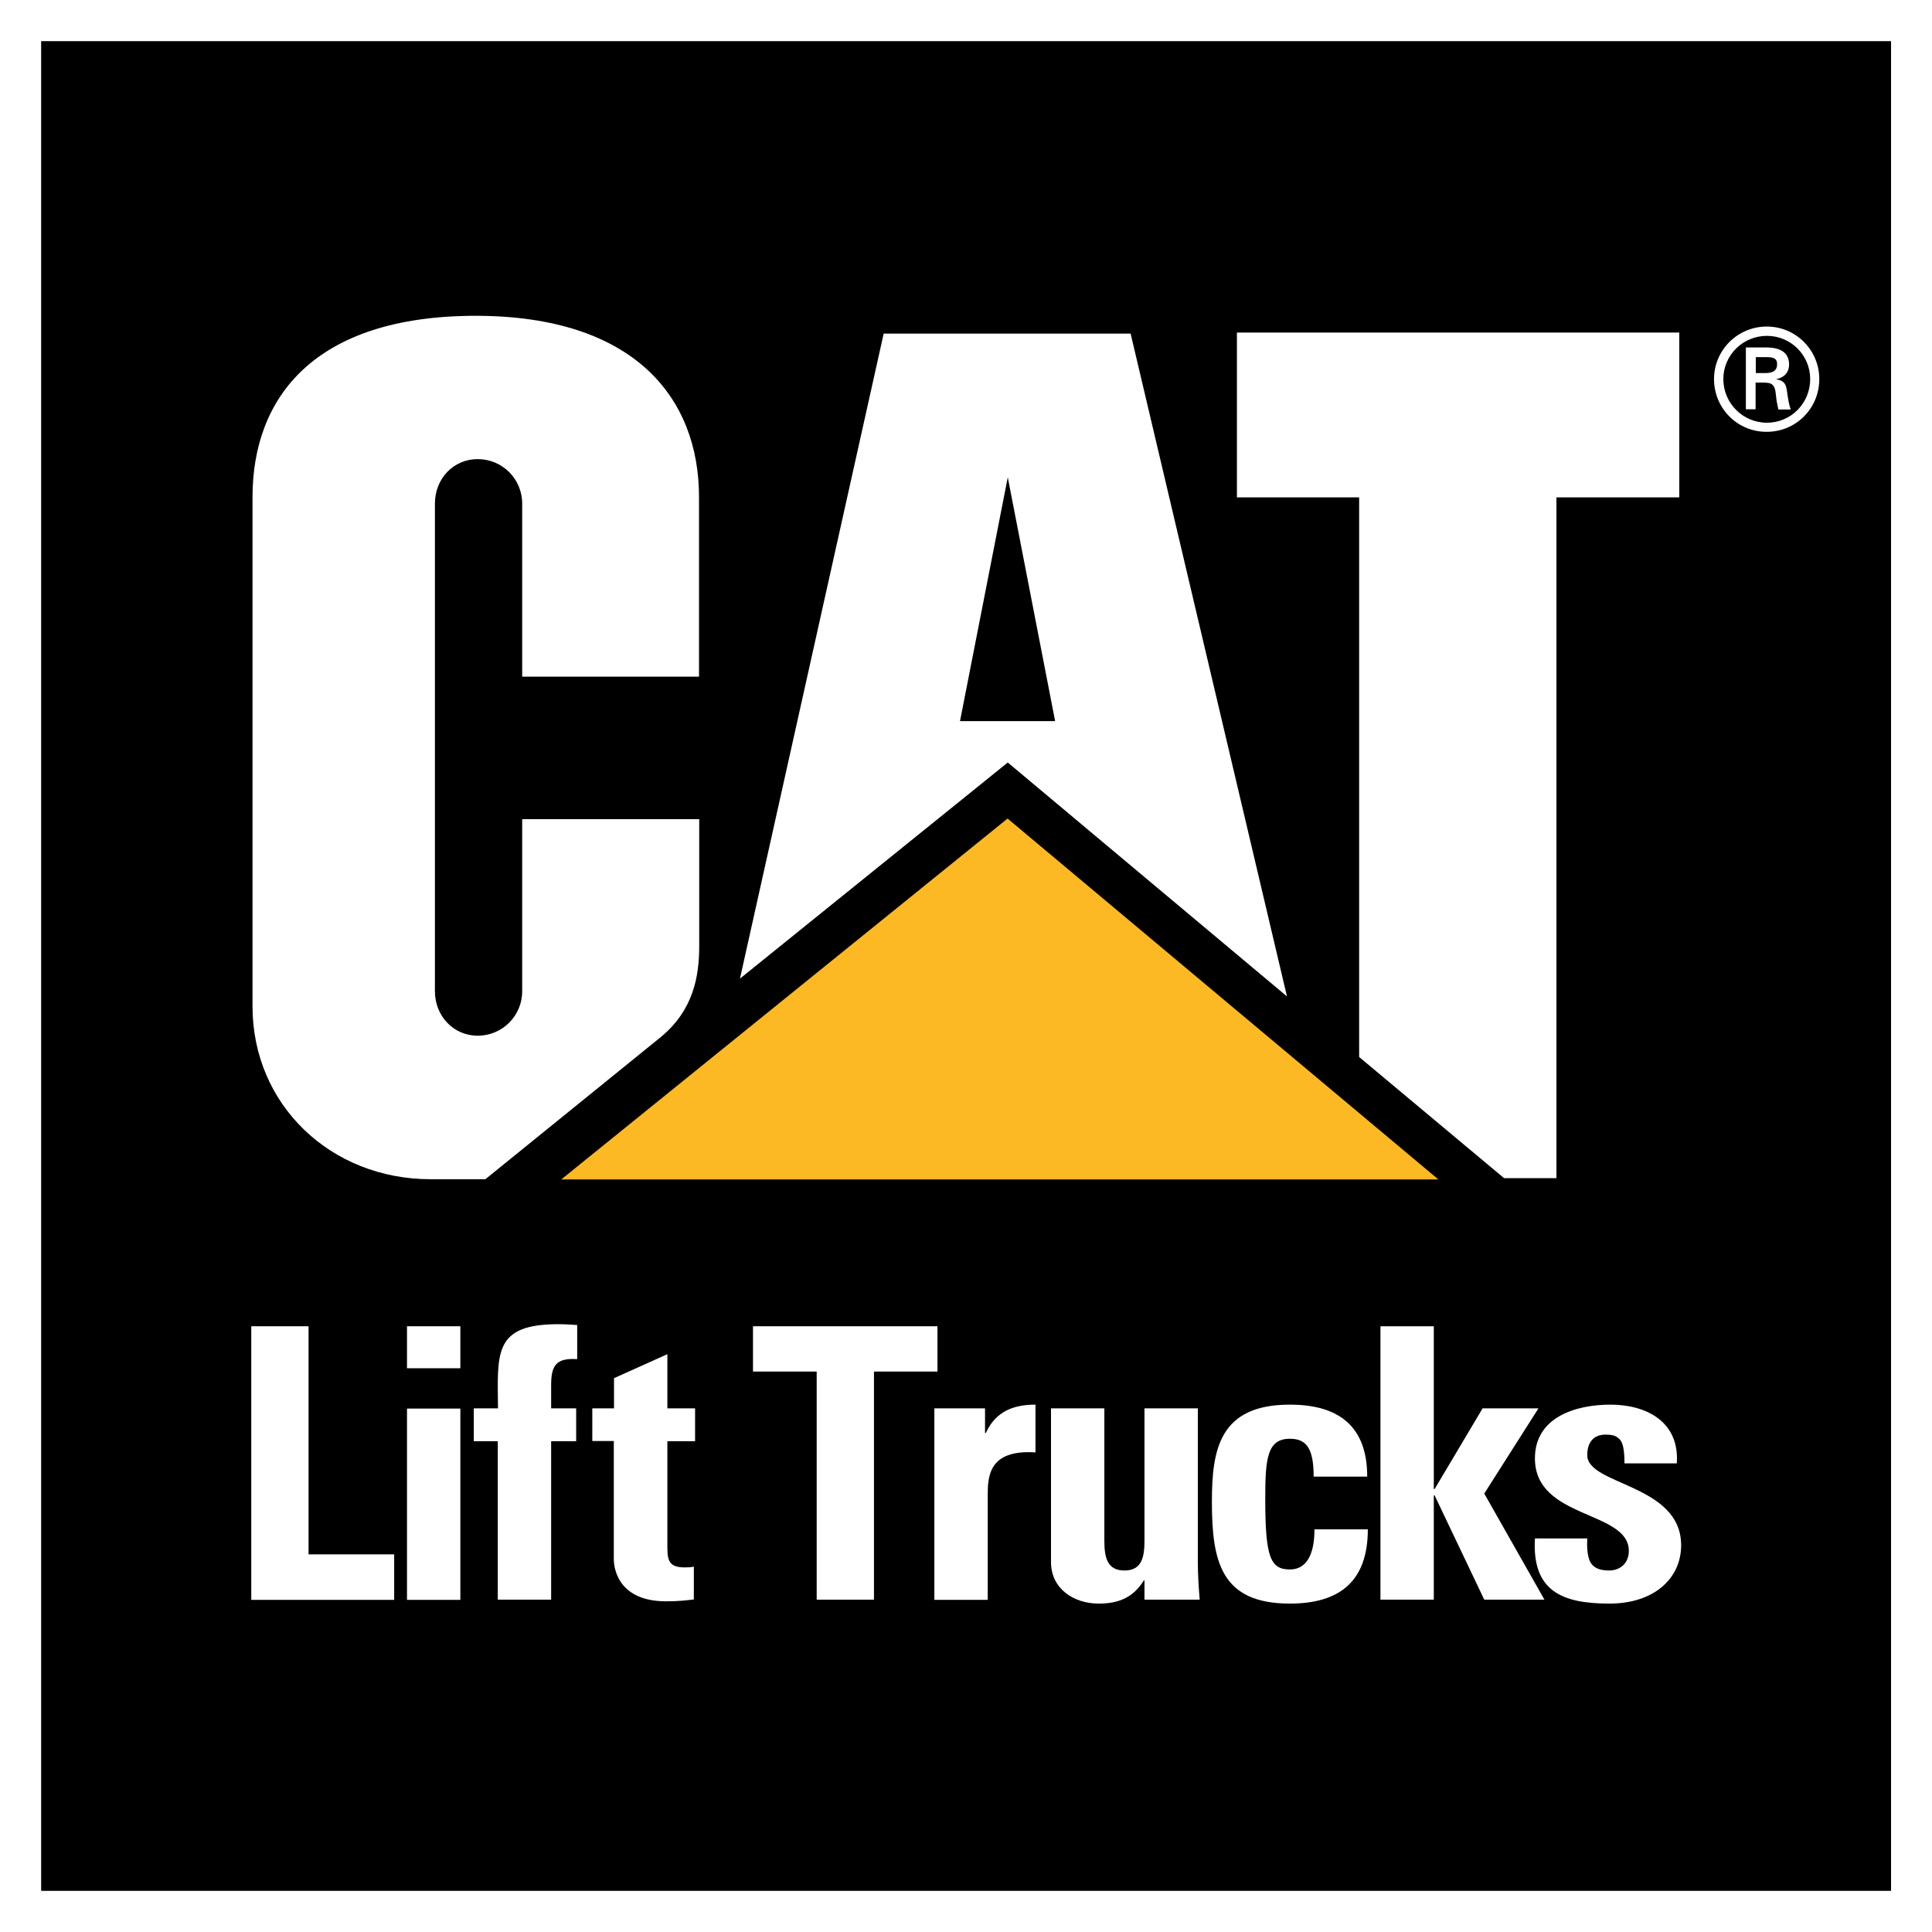
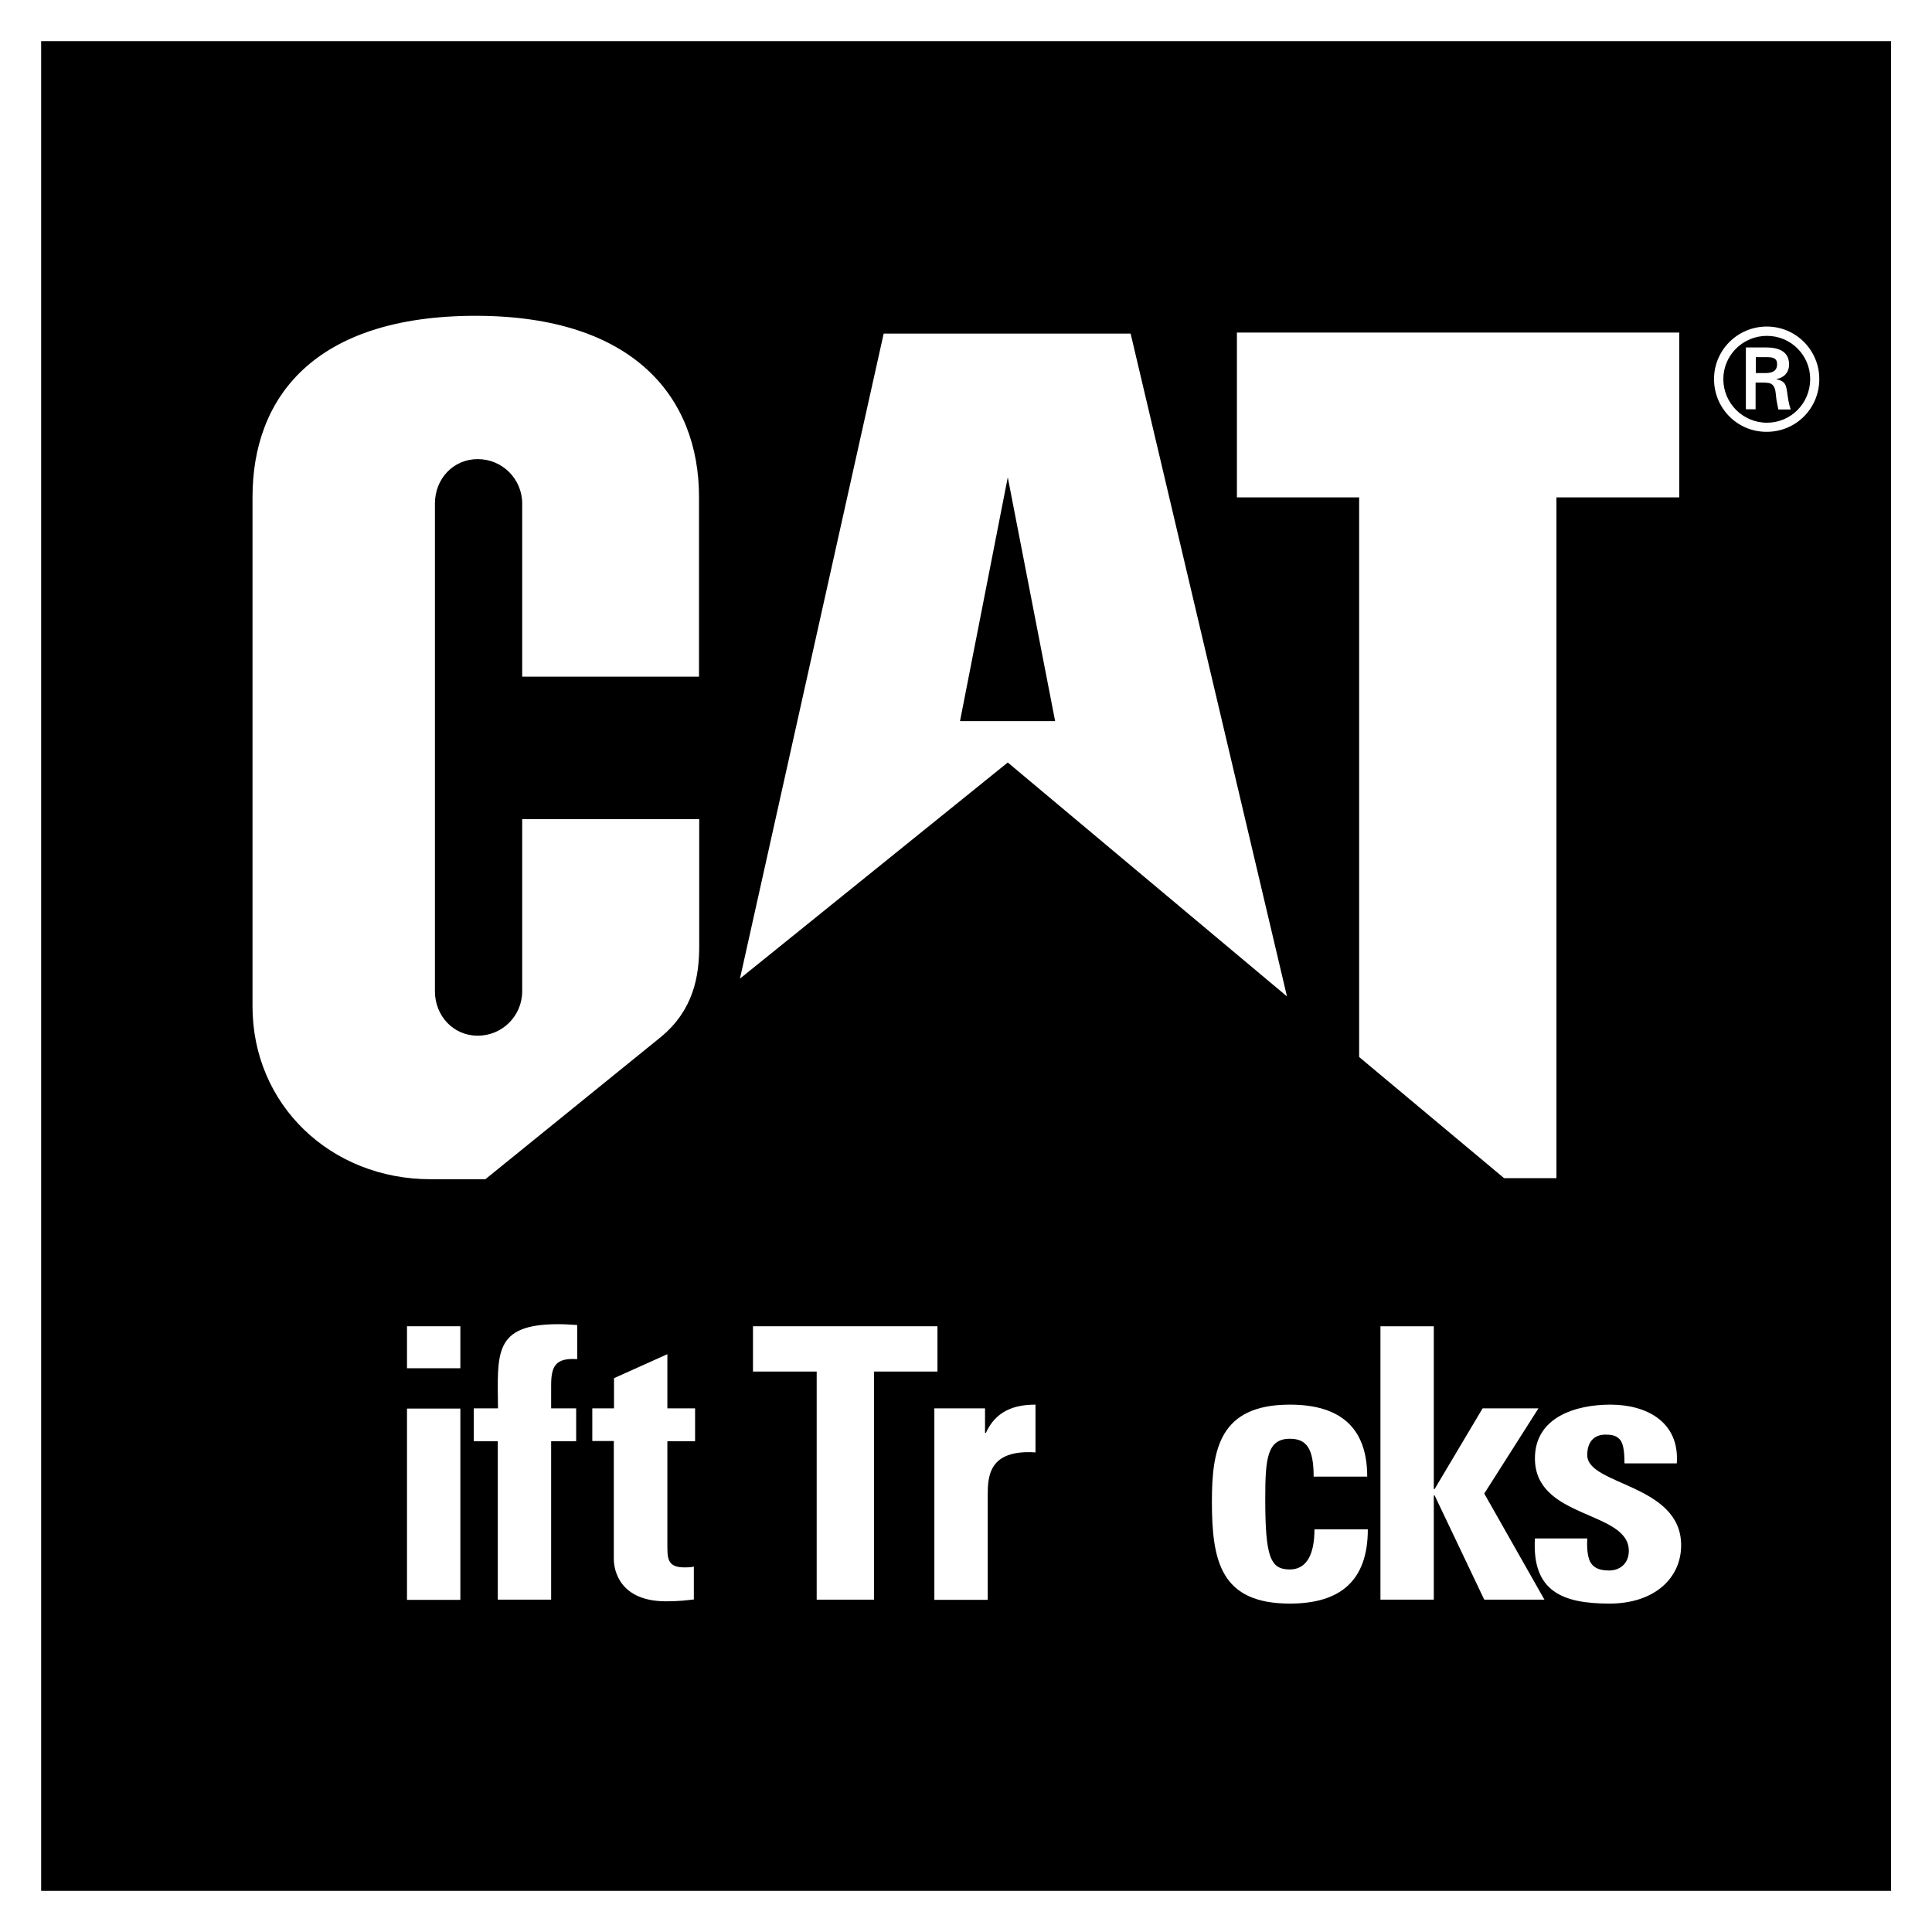
<svg xmlns="http://www.w3.org/2000/svg" version="1.1" id="Layer_1" x="0px" y="0px" viewBox="0 0 93.42 93.42" style="enable-background:new 0 0 93.42 93.42;" xml:space="preserve">
  <style type="text/css">
	.st0{fill:#FFFFFF;}
	.st1{fill:#FDB924;}
</style>
  <g>
    <rect class="st0" width="93.42" height="93.42" />
    <rect x="1.99" y="1.99" width="89.45" height="89.44" />
    <path class="st0" d="M31.96,50.14c1.58-1.31,1.85-2.94,1.85-4.4v-6.13h-8.56v8.32c0,1.19-0.96,2.15-2.15,2.15s-2.07-0.97-2.07-2.15   V24.35c0-1.19,0.88-2.15,2.07-2.15s2.15,0.96,2.15,2.15v8.37h8.55v-8.69c0-4.8-3.14-8.75-10.78-8.76c-7.85,0-10.81,3.97-10.81,8.77   v24.62c0,4.76,3.78,8.36,8.61,8.36h2.65L31.96,50.14" />
    <polyline class="st0" points="65.72,51.11 65.72,24.05 59.81,24.05 59.81,16.08 81.2,16.08 81.2,24.05 75.26,24.05 75.26,56.97    72.73,56.97 65.72,51.11  " />
-     <polyline class="st1" points="69.55,57.03 48.72,39.58 27.14,57.03 69.55,57.03  " />
    <path class="st0" d="M54.67,16.13H42.73l-6.95,31.19l12.95-10.45l13.5,11.31L54.67,16.13 M46.42,34.87l2.31-11.79l2.29,11.79H46.42   z" />
-     <polyline class="st0" points="12.15,77.36 12.15,64.13 14.92,64.13 14.92,75.16 19.06,75.16 19.06,77.36 12.15,77.36  " />
    <path class="st0" d="M22.26,77.36h-2.58v-9.25h2.58V77.36z M19.68,64.13h2.58v2.03h-2.58V64.13z" />
    <path class="st0" d="M27.91,65.72c-1.04-0.07-1.26,0.33-1.26,1.26v1.12h1.21v1.59h-1.21v7.66h-2.58v-7.66h-1.16V68.1h1.17   c-0.02-2.65-0.24-4.07,2.91-4.07c0.31,0,0.61,0.02,0.92,0.04V65.72" />
    <path class="st0" d="M28.65,68.1h1.04v-1.46l2.58-1.16v2.62h1.34v1.59h-1.34v4.95c0,0.69-0.02,1.15,0.82,1.15   c0.16,0,0.33,0,0.46-0.04v1.59c-0.35,0.04-0.71,0.09-1.34,0.09c-2.23,0-2.53-1.48-2.53-2.05v-5.7h-1.04V68.1" />
    <path class="st0" d="M47.63,68.1v1.19h0.04c0.48-1.06,1.36-1.37,2.4-1.37v2.31c-2.27-0.15-2.31,1.17-2.31,2.09v5.04h-2.58V68.1   H47.63" />
-     <path class="st0" d="M55.35,76.42h-0.04c-0.51,0.82-1.21,1.12-2.18,1.12c-1.23,0-2.31-0.73-2.31-2.01V68.1h2.58v6.41   c0,0.82,0.15,1.43,0.97,1.43c0.82,0,0.97-0.61,0.97-1.43V68.1h2.58v7.42c0,0.6,0.04,1.23,0.09,1.83h-2.67V76.42" />
    <path class="st0" d="M63.52,71.4c0-1.37-0.35-1.83-1.15-1.83c-1.1,0-1.19,0.97-1.19,2.89c0,2.82,0.24,3.43,1.19,3.43   c0.81,0,1.19-0.73,1.19-1.94h2.58c0,2.51-1.36,3.59-3.77,3.59c-3.33,0-3.77-2.03-3.77-4.93c0-2.53,0.37-4.69,3.77-4.69   c2.38,0,3.74,1.06,3.74,3.48H63.52" />
    <polyline class="st0" points="66.75,77.35 66.75,64.13 69.33,64.13 69.33,72 69.37,72 71.69,68.1 74.39,68.1 71.77,72.22    74.68,77.35 71.77,77.35 69.37,72.31 69.33,72.31 69.33,77.35 66.75,77.35  " />
    <path class="st0" d="M76.75,74.38c-0.02,0.42,0,0.82,0.13,1.12c0.15,0.29,0.42,0.44,0.93,0.44c0.51,0,0.95-0.33,0.95-0.95   c0-1.96-4.54-1.52-4.54-4.47c0-2,1.98-2.6,3.65-2.6c1.76,0,3.35,0.84,3.21,2.84h-2.53c0-0.64-0.07-1.03-0.26-1.19   c-0.17-0.17-0.39-0.2-0.66-0.2c-0.57,0-0.88,0.37-0.88,0.99c0,1.47,4.54,1.39,4.54,4.36c0,1.61-1.32,2.82-3.46,2.82   c-2.25,0-3.76-0.57-3.61-3.15H76.75" />
    <polyline class="st0" points="45.33,64.13 45.33,66.32 42.26,66.32 42.26,77.35 39.49,77.35 39.49,66.32 36.41,66.32 36.41,64.13    45.33,64.13  " />
    <path class="st0" d="M82.88,18.33c0-1.4,1.14-2.54,2.55-2.54c1.41,0,2.54,1.14,2.54,2.54c0,1.42-1.13,2.55-2.54,2.55   C84.02,20.89,82.88,19.75,82.88,18.33 M87.53,18.33c0-1.15-0.93-2.09-2.09-2.09c-1.17,0-2.11,0.94-2.11,2.09   c0,1.16,0.94,2.11,2.11,2.11C86.6,20.44,87.53,19.5,87.53,18.33z M84.89,18.5v1.29h-0.47V16.8h0.97c0.55,0,1.12,0.15,1.12,0.83   c0,0.35-0.21,0.62-0.61,0.7v0.01c0.41,0.08,0.46,0.26,0.51,0.59c0.04,0.28,0.08,0.6,0.18,0.87h-0.6c-0.03-0.17-0.08-0.36-0.1-0.54   c-0.03-0.26-0.03-0.49-0.17-0.64c-0.12-0.12-0.27-0.11-0.43-0.12H84.89z M85.39,18.04c0.44-0.01,0.54-0.2,0.54-0.43   c0-0.22-0.1-0.34-0.47-0.34h-0.56v0.77H85.39z" />
  </g>
</svg>